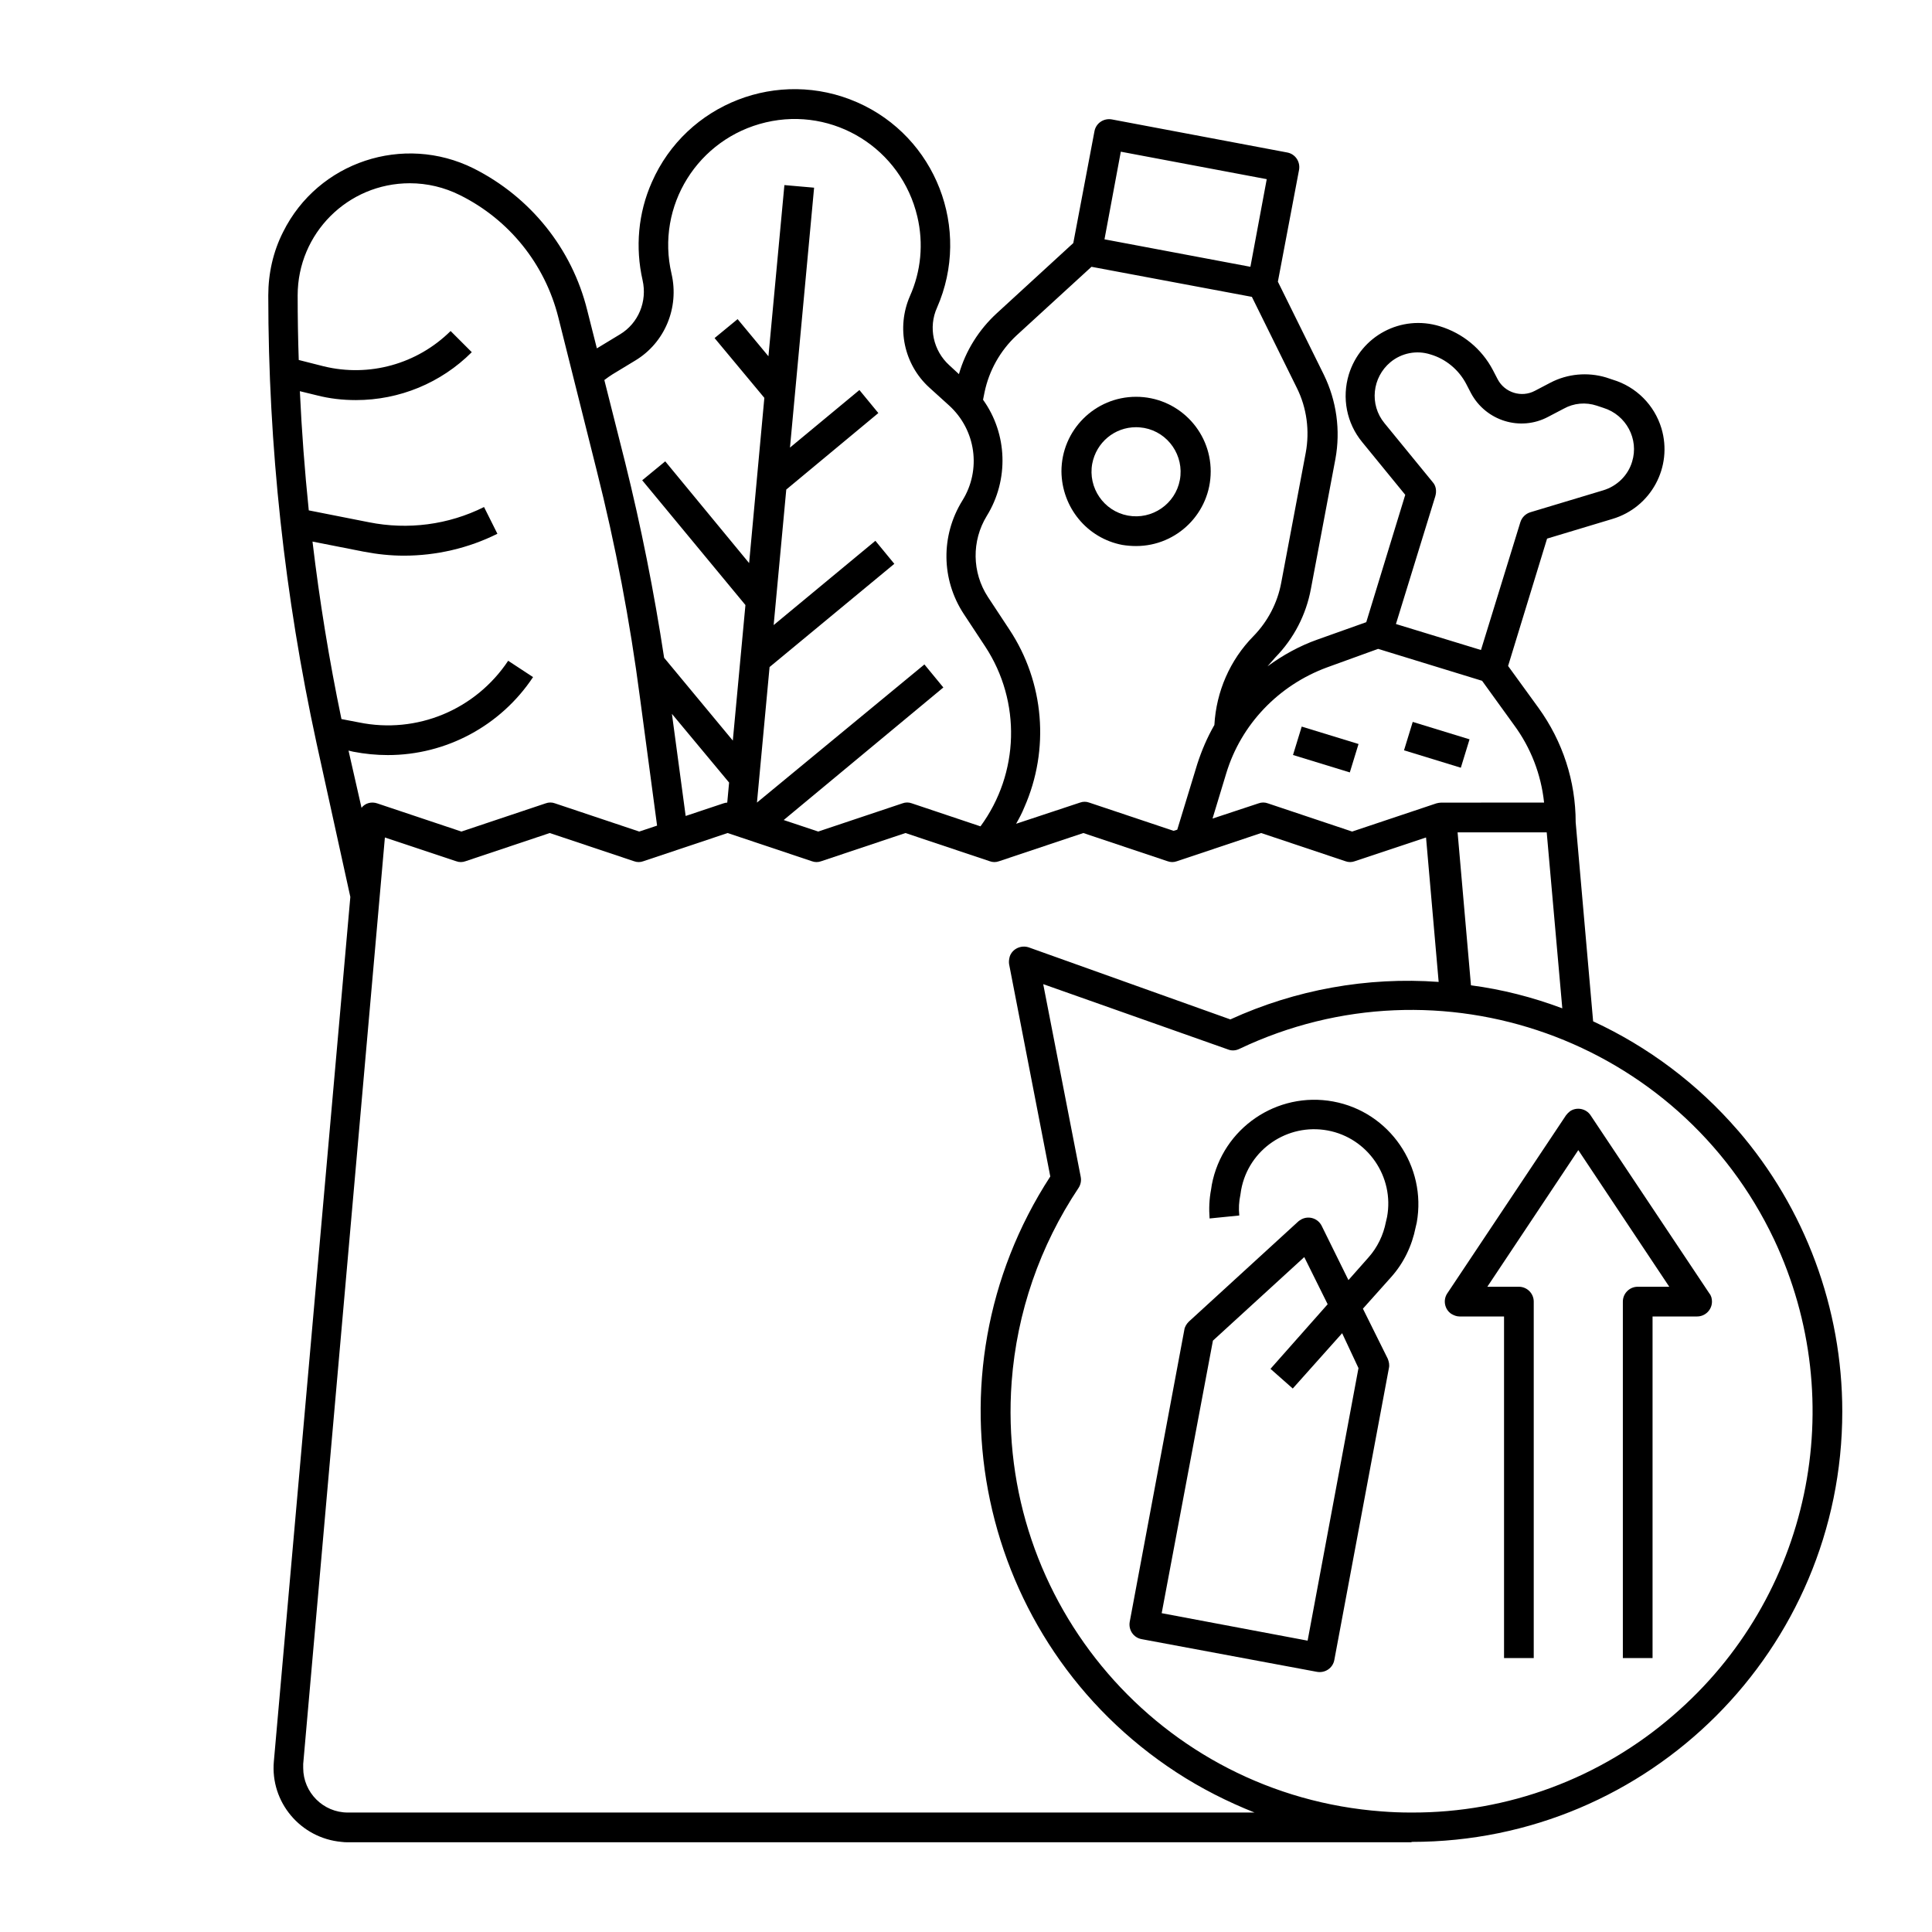
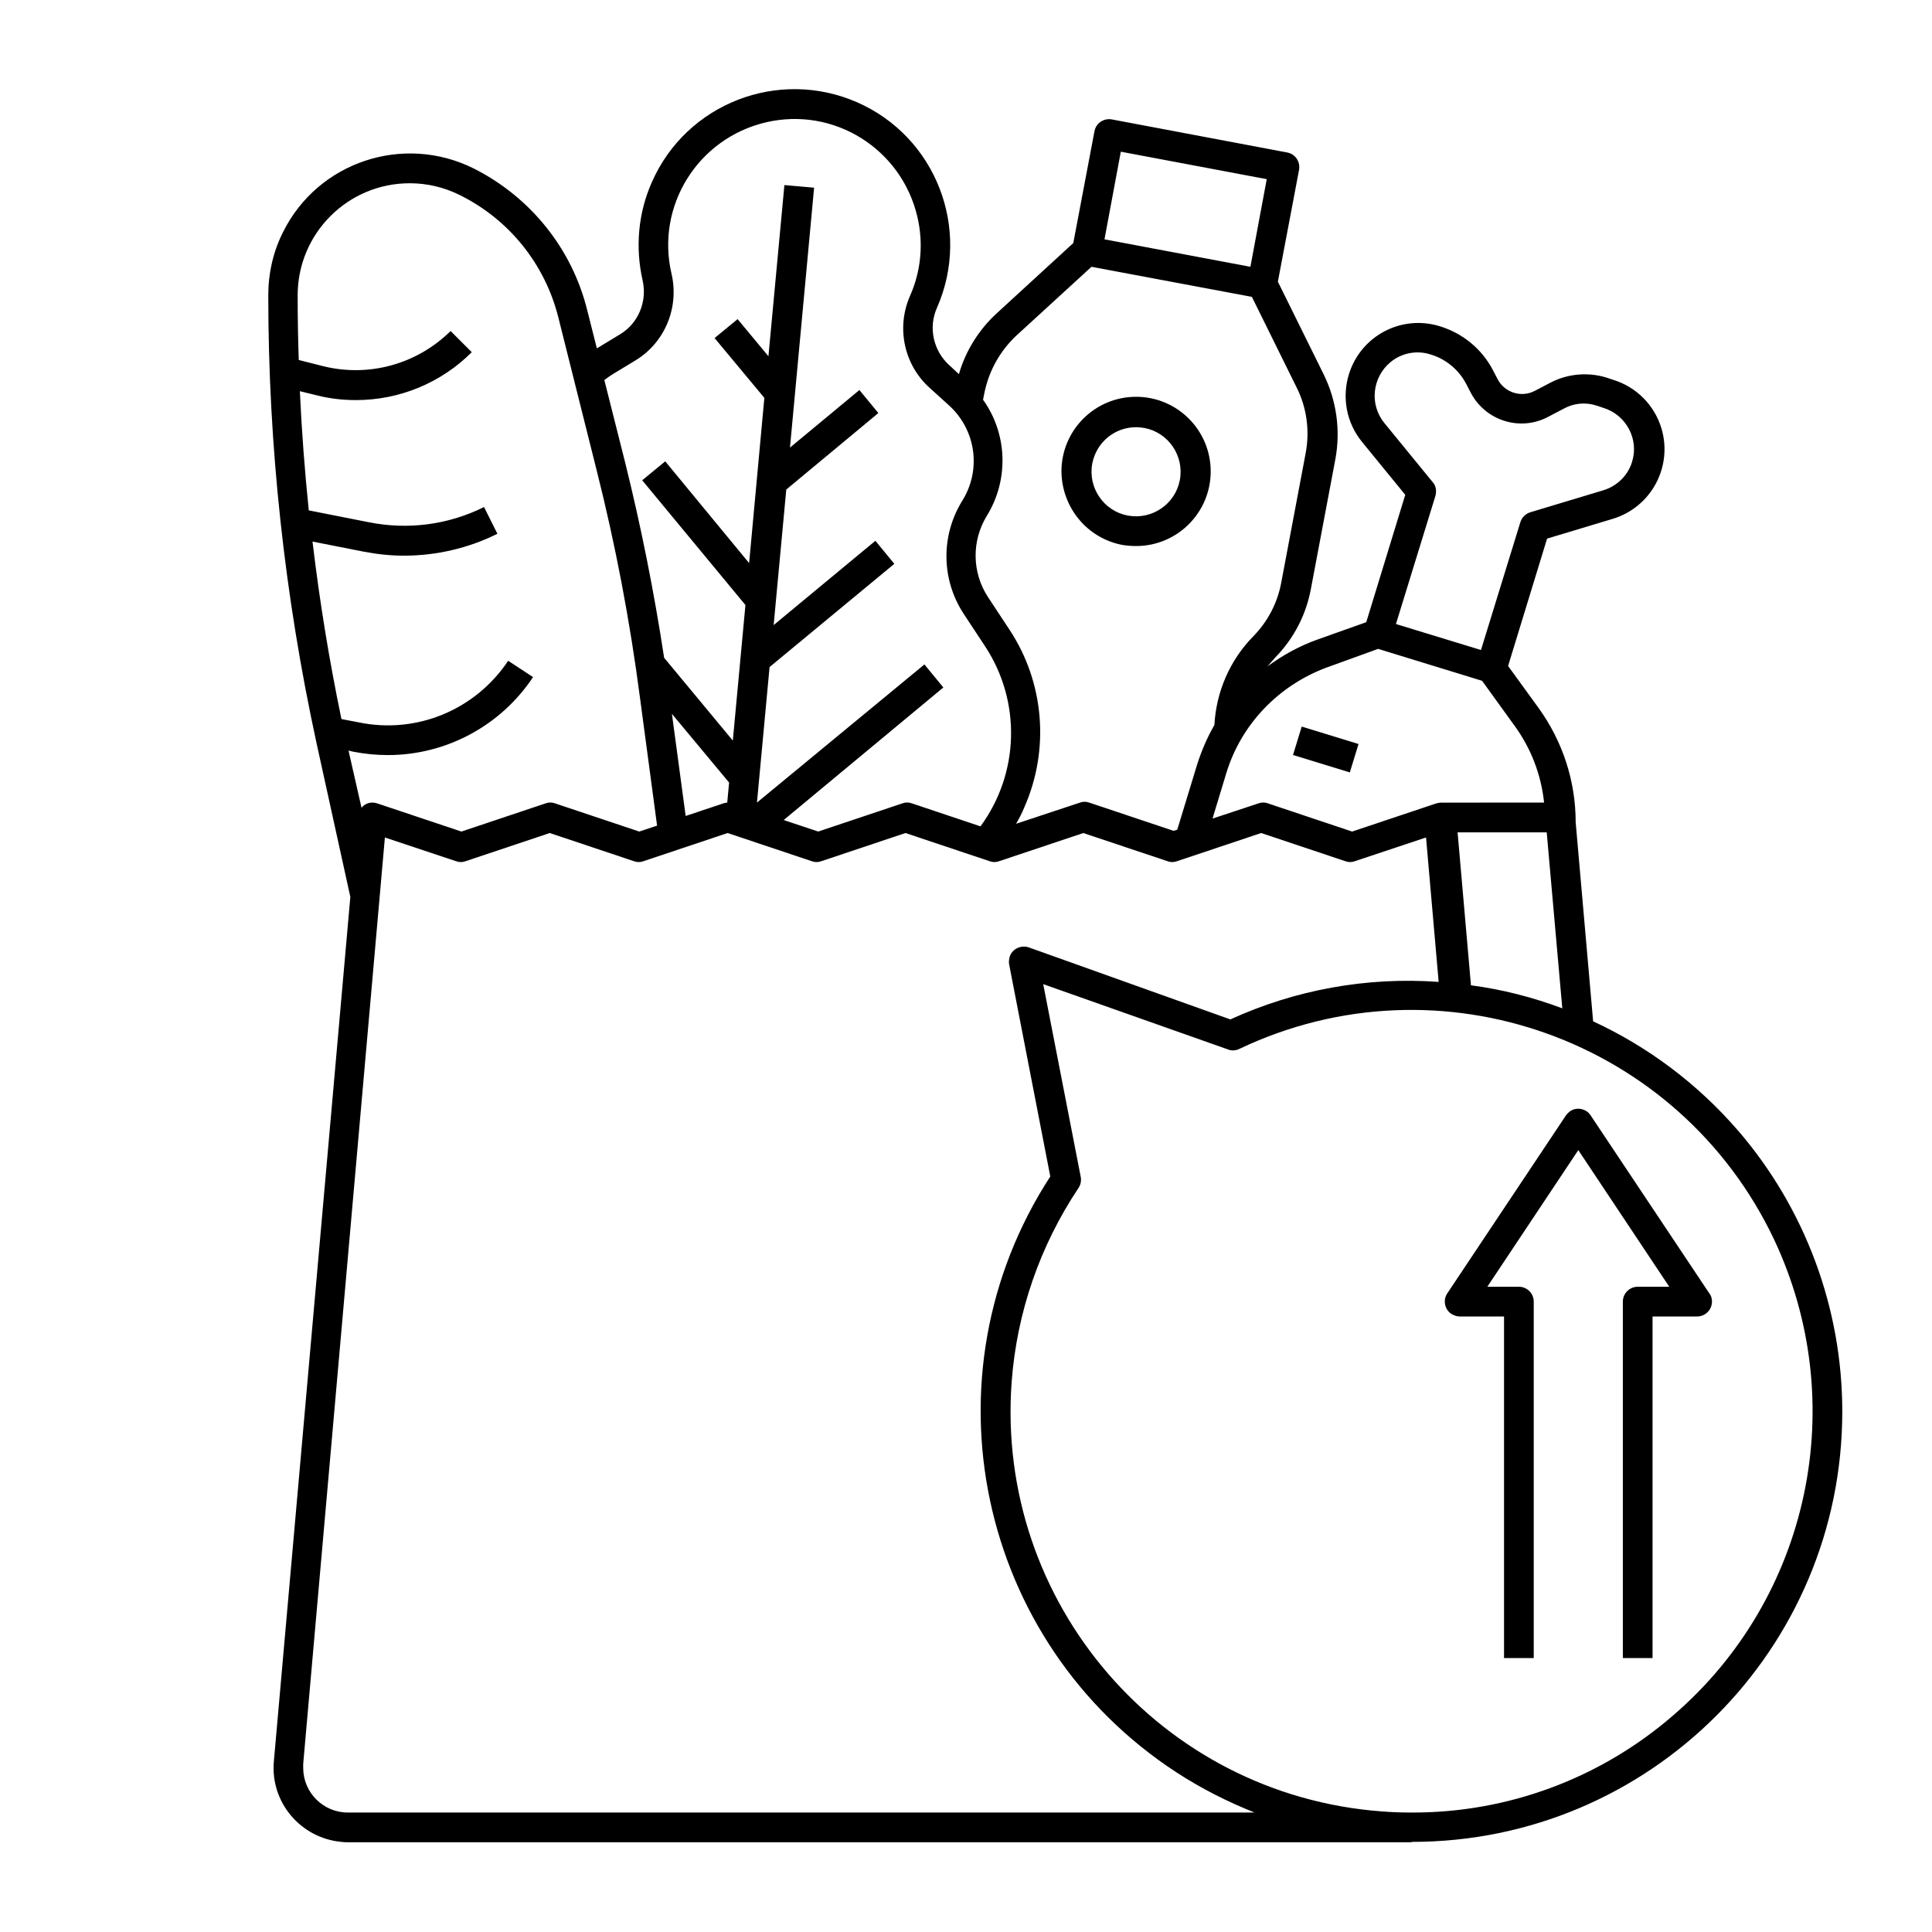
<svg xmlns="http://www.w3.org/2000/svg" fill="#000000" width="800px" height="800px" version="1.1" viewBox="144 144 512 512">
  <g>
    <path d="m441.43 288.41c1.18 0.195 2.461 0.297 3.641 0.297 10.922 0 19.777-8.855 19.777-19.777s-8.855-19.777-19.777-19.777-19.777 8.855-19.777 19.777c0.098 9.539 6.789 17.707 16.137 19.48zm-7.973-21.551c1.082-5.609 5.902-9.645 11.609-9.645 0.789 0 1.477 0.098 2.164 0.195 6.394 1.18 10.629 7.379 9.445 13.777-1.18 6.394-7.379 10.629-13.777 9.445-6.391-1.18-10.621-7.379-9.441-13.773z" />
    <path d="m486.66 344.08 2.309-7.527 15.055 4.617-2.309 7.527z" />
-     <path d="m516.08 342.84 2.309-7.527 15.055 4.617-2.309 7.527z" />
    <path d="m604.57 443.59c-10.629-12.301-23.715-22.141-38.375-28.93l-4.625-52.742c0-10.922-3.445-21.453-9.84-30.309l-8.07-11.121 10.332-33.75 17.32-5.215c10.234-3.051 16.039-13.777 12.988-24.008-1.871-6.199-6.691-11.02-12.891-12.891l-1.77-0.59c-4.922-1.477-10.234-0.984-14.762 1.379l-4.133 2.164c-3.543 1.871-7.969 0.492-9.84-3.051l-1.277-2.461c-2.953-5.609-7.969-9.742-14.07-11.609-10.234-3.148-20.961 2.559-24.109 12.793-1.871 6.199-0.59 12.891 3.543 17.91l11.414 13.973-10.332 33.75-12.988 4.625c-4.723 1.672-9.152 4.133-13.188 7.086 0.688-0.789 1.379-1.574 2.066-2.363 4.922-5.019 8.168-11.316 9.445-18.203l6.496-34.441c1.379-7.578 0.297-15.352-3.051-22.238l-12.203-24.699 5.609-29.617c0.395-2.164-0.984-4.231-3.148-4.625l-46.445-8.758c-2.164-0.395-4.231 0.984-4.625 3.148l-5.609 29.617-20.27 18.598c-4.723 4.328-8.266 9.938-10.035 16.137l-2.559-2.363c-4.231-3.836-5.609-10.035-3.246-15.254 9.152-20.859-0.297-45.266-21.156-54.414-20.859-9.152-45.266 0.297-54.414 21.156-3.641 8.168-4.43 17.32-2.461 25.977 1.277 5.609-1.082 11.414-6.004 14.367l-6.004 3.641s-0.098 0-0.098 0.098l-2.562-10.133c-4.035-16.336-15.055-30.012-30.109-37.59-18.598-9.25-41.23-1.77-50.48 16.828-2.656 5.215-3.938 11.02-3.938 16.828 0 39.949 4.328 79.703 12.793 118.67l8.953 40.738-20.266 229.07c-0.984 10.824 7.086 20.367 17.91 21.352 0.59 0.098 1.18 0.098 1.77 0.098h281.82v-0.098h0.098c62.977 0 114.05-51.07 114.05-114.05 0-27.355-9.84-53.824-27.648-74.488zm-70.75-38.473-3.543-40.539h23.617l4.133 46.641c-7.875-2.953-15.941-5.019-24.207-6.102zm-10.137-133.34-12.793-15.645c-4.035-4.922-3.246-12.102 1.574-16.137 2.953-2.461 6.988-3.246 10.629-2.066 4.035 1.18 7.477 4.035 9.445 7.773l1.277 2.461c3.938 7.379 13.086 10.234 20.469 6.297l4.133-2.164c2.656-1.477 5.805-1.77 8.758-0.789l1.77 0.59c6.004 1.871 9.445 8.266 7.578 14.27-1.082 3.641-4.035 6.496-7.676 7.578l-19.285 5.805c-1.277 0.395-2.262 1.379-2.656 2.656l-10.43 33.852-22.535-6.887 10.43-33.852c0.395-1.379 0.199-2.758-0.688-3.742zm-28.043 49.102 13.578-4.922 27.551 8.461 8.461 11.711c4.43 6.004 7.184 13.086 7.969 20.566l-27.254 0.004c-0.395 0-0.887 0.098-1.277 0.195l-22.336 7.477-22.336-7.477c-0.789-0.297-1.672-0.297-2.461 0l-12.203 4.035 3.641-12.004c3.938-12.988 13.875-23.32 26.668-28.047zm-54.613-136.68 38.672 7.281-4.328 23.223-38.672-7.281zm-27.648 48.707 19.875-18.203 42.508 7.969 11.906 24.109c2.656 5.312 3.445 11.414 2.363 17.219l-6.496 34.441c-0.984 5.312-3.543 10.234-7.379 14.168-6.199 6.297-9.84 14.66-10.332 23.52-1.871 3.246-3.344 6.691-4.527 10.332l-5.312 17.418-0.984 0.297-22.336-7.477c-0.789-0.297-1.672-0.297-2.461 0l-16.926 5.609c0.789-1.379 1.574-2.856 2.164-4.328 6.789-15.352 5.312-33.16-3.938-47.133l-5.707-8.66c-4.231-6.496-4.328-14.859-0.297-21.453 5.902-9.543 5.512-21.746-0.984-30.801l0.395-1.969c1.184-5.711 4.137-11.023 8.469-15.059zm-106.96 10.234 6.004-3.641c7.773-4.723 11.609-13.973 9.543-22.926-4.231-18.008 6.988-35.918 24.992-40.148 18.008-4.231 35.918 6.988 40.148 24.992 1.672 7.086 0.984 14.465-1.969 21.059-3.641 8.363-1.574 18.105 5.117 24.207l5.215 4.723c7.184 6.496 8.66 17.121 3.543 25.289-5.707 9.25-5.609 20.859 0.395 30.012l5.707 8.66c9.543 14.562 9.055 33.555-1.277 47.625l-18.203-6.102c-0.789-0.297-1.672-0.297-2.461 0l-22.336 7.477-9.152-3.051 42.312-35.129-5.019-6.102-44.379 36.609 3.344-35.918 33.062-27.355-5.019-6.102-26.961 22.336 3.344-35.918 24.402-20.27-5.019-6.102-18.402 15.254 6.394-68.879-7.871-0.688-4.231 45.363-8.168-9.84-6.102 5.019 13.188 15.844-4.035 43.789-22.23-26.965-6.102 5.019 27.355 33.062-3.344 35.918-18.203-21.945c-2.656-17.418-6.102-34.734-10.332-51.758l-5.512-21.844c0.789-0.594 1.477-1.086 2.262-1.578zm19.289 117.1-3.641-27.059 15.152 18.203-0.492 5.312c-0.297 0-0.688 0.098-0.984 0.195zm-98.895-72.719 13.48 2.656c3.543 0.688 7.184 1.082 10.727 1.082 8.562 0 17.121-1.969 24.797-5.805l-3.543-7.086c-9.445 4.723-20.172 6.102-30.504 4.035l-15.941-3.148c-1.082-10.527-1.871-20.961-2.363-31.586l4.43 1.082c3.445 0.887 6.887 1.277 10.43 1.277 11.512 0 22.535-4.527 30.699-12.695l-5.609-5.609c-8.855 8.758-21.551 12.301-33.652 9.348l-6.594-1.672c-0.191-5.606-0.289-11.312-0.289-17.117 0-16.434 13.285-29.719 29.719-29.719 4.625 0 9.152 1.082 13.285 3.148 13.082 6.496 22.531 18.305 26.07 32.375l10.137 40.441c5.019 19.875 8.855 40.051 11.512 60.418l4.527 33.852-4.723 1.574-22.336-7.477c-0.789-0.297-1.672-0.297-2.461 0l-22.336 7.477-22.336-7.477c-1.477-0.492-3.148-0.098-4.133 1.18l-3.445-15.156 1.277 0.297c3.051 0.59 6.102 0.887 9.152 0.887 15.449 0 29.914-7.773 38.473-20.664l-6.594-4.328c-8.66 12.988-24.207 19.484-39.559 16.336l-4.625-0.887c-3.242-15.551-5.801-31.297-7.672-47.039zm9.348 336.82c-6.496 0-11.809-5.312-11.809-11.809v-1.082l21.648-245.51 18.895 6.297c0.789 0.297 1.672 0.297 2.461 0l22.336-7.477 22.336 7.477c0.789 0.297 1.672 0.297 2.461 0l22.336-7.477 22.336 7.477c0.789 0.297 1.672 0.297 2.461 0l22.336-7.477 22.336 7.477c0.789 0.297 1.672 0.297 2.461 0l22.336-7.477 22.336 7.477c0.789 0.297 1.672 0.297 2.461 0l22.336-7.477 22.336 7.477c0.789 0.297 1.672 0.297 2.461 0l18.895-6.297 3.344 38.277c-18.992-1.379-37.984 2.066-55.203 9.938l-53.426-19.09c-2.066-0.688-4.328 0.395-5.019 2.363-0.195 0.688-0.297 1.379-0.195 2.066l10.922 56.285c-34.34 52.84-19.387 123.49 33.457 157.93 6.496 4.231 13.48 7.773 20.664 10.629zm351.29-25.781c-19.285 16.727-43.887 25.879-69.371 25.781h-0.297c-2.559 0-5.019-0.098-7.578-0.297-58.547-4.328-102.43-55.301-98.105-113.85 1.379-18.402 7.477-36.016 17.711-51.363 0.59-0.887 0.789-1.969 0.59-2.953l-9.938-51.07 49.004 17.32c0.984 0.395 2.066 0.297 3.051-0.195 53.039-25.191 116.41-2.559 141.6 50.48 20.473 43.391 9.551 94.953-26.664 126.14z" />
    <path d="m565.51 439.55c-1.18-1.77-3.641-2.262-5.41-1.082-0.395 0.297-0.789 0.688-1.082 1.082l-31.488 47.23c-1.18 1.77-0.688 4.231 1.082 5.41 0.688 0.395 1.379 0.688 2.164 0.688h11.809v90.527h7.871v-94.465c0-2.164-1.77-3.938-3.938-3.938h-8.363l24.109-36.211 24.109 36.211h-8.363c-2.164 0-3.938 1.77-3.938 3.938v94.465h7.871v-90.527h11.809c2.164 0 3.938-1.77 3.938-3.938 0-0.789-0.195-1.574-0.688-2.164z" />
-     <path d="m497.32 435.91c-14.957-2.754-29.324 7.086-32.176 22.043l-0.195 1.277c-0.492 2.559-0.59 5.117-0.395 7.676l7.871-0.789c-0.195-1.871-0.098-3.641 0.297-5.512l0.195-1.277c1.969-10.727 12.301-17.711 22.926-15.742 10.629 1.969 17.711 12.301 15.742 22.926l-0.297 1.277c-0.688 3.543-2.262 6.789-4.625 9.445l-5.312 6.004-7.086-14.367c-0.984-1.969-3.344-2.754-5.312-1.77-0.297 0.195-0.688 0.395-0.887 0.59l-29.027 26.566c-0.59 0.59-1.082 1.379-1.18 2.164l-14.465 77.344c-0.395 2.164 0.984 4.231 3.148 4.625l46.445 8.66c2.164 0.395 4.231-0.984 4.625-3.148l14.465-77.344c0.195-0.887 0-1.672-0.297-2.461l-6.594-13.285 7.477-8.363c3.344-3.738 5.512-8.266 6.496-13.188l0.297-1.277c2.66-14.855-7.18-29.32-22.137-32.074zm6.691 70.652-13.48 72.227-38.672-7.281 13.578-72.227 24.207-22.141 6.199 12.496-15.152 17.121 5.902 5.215 13.086-14.66z" />
  </g>
</svg>